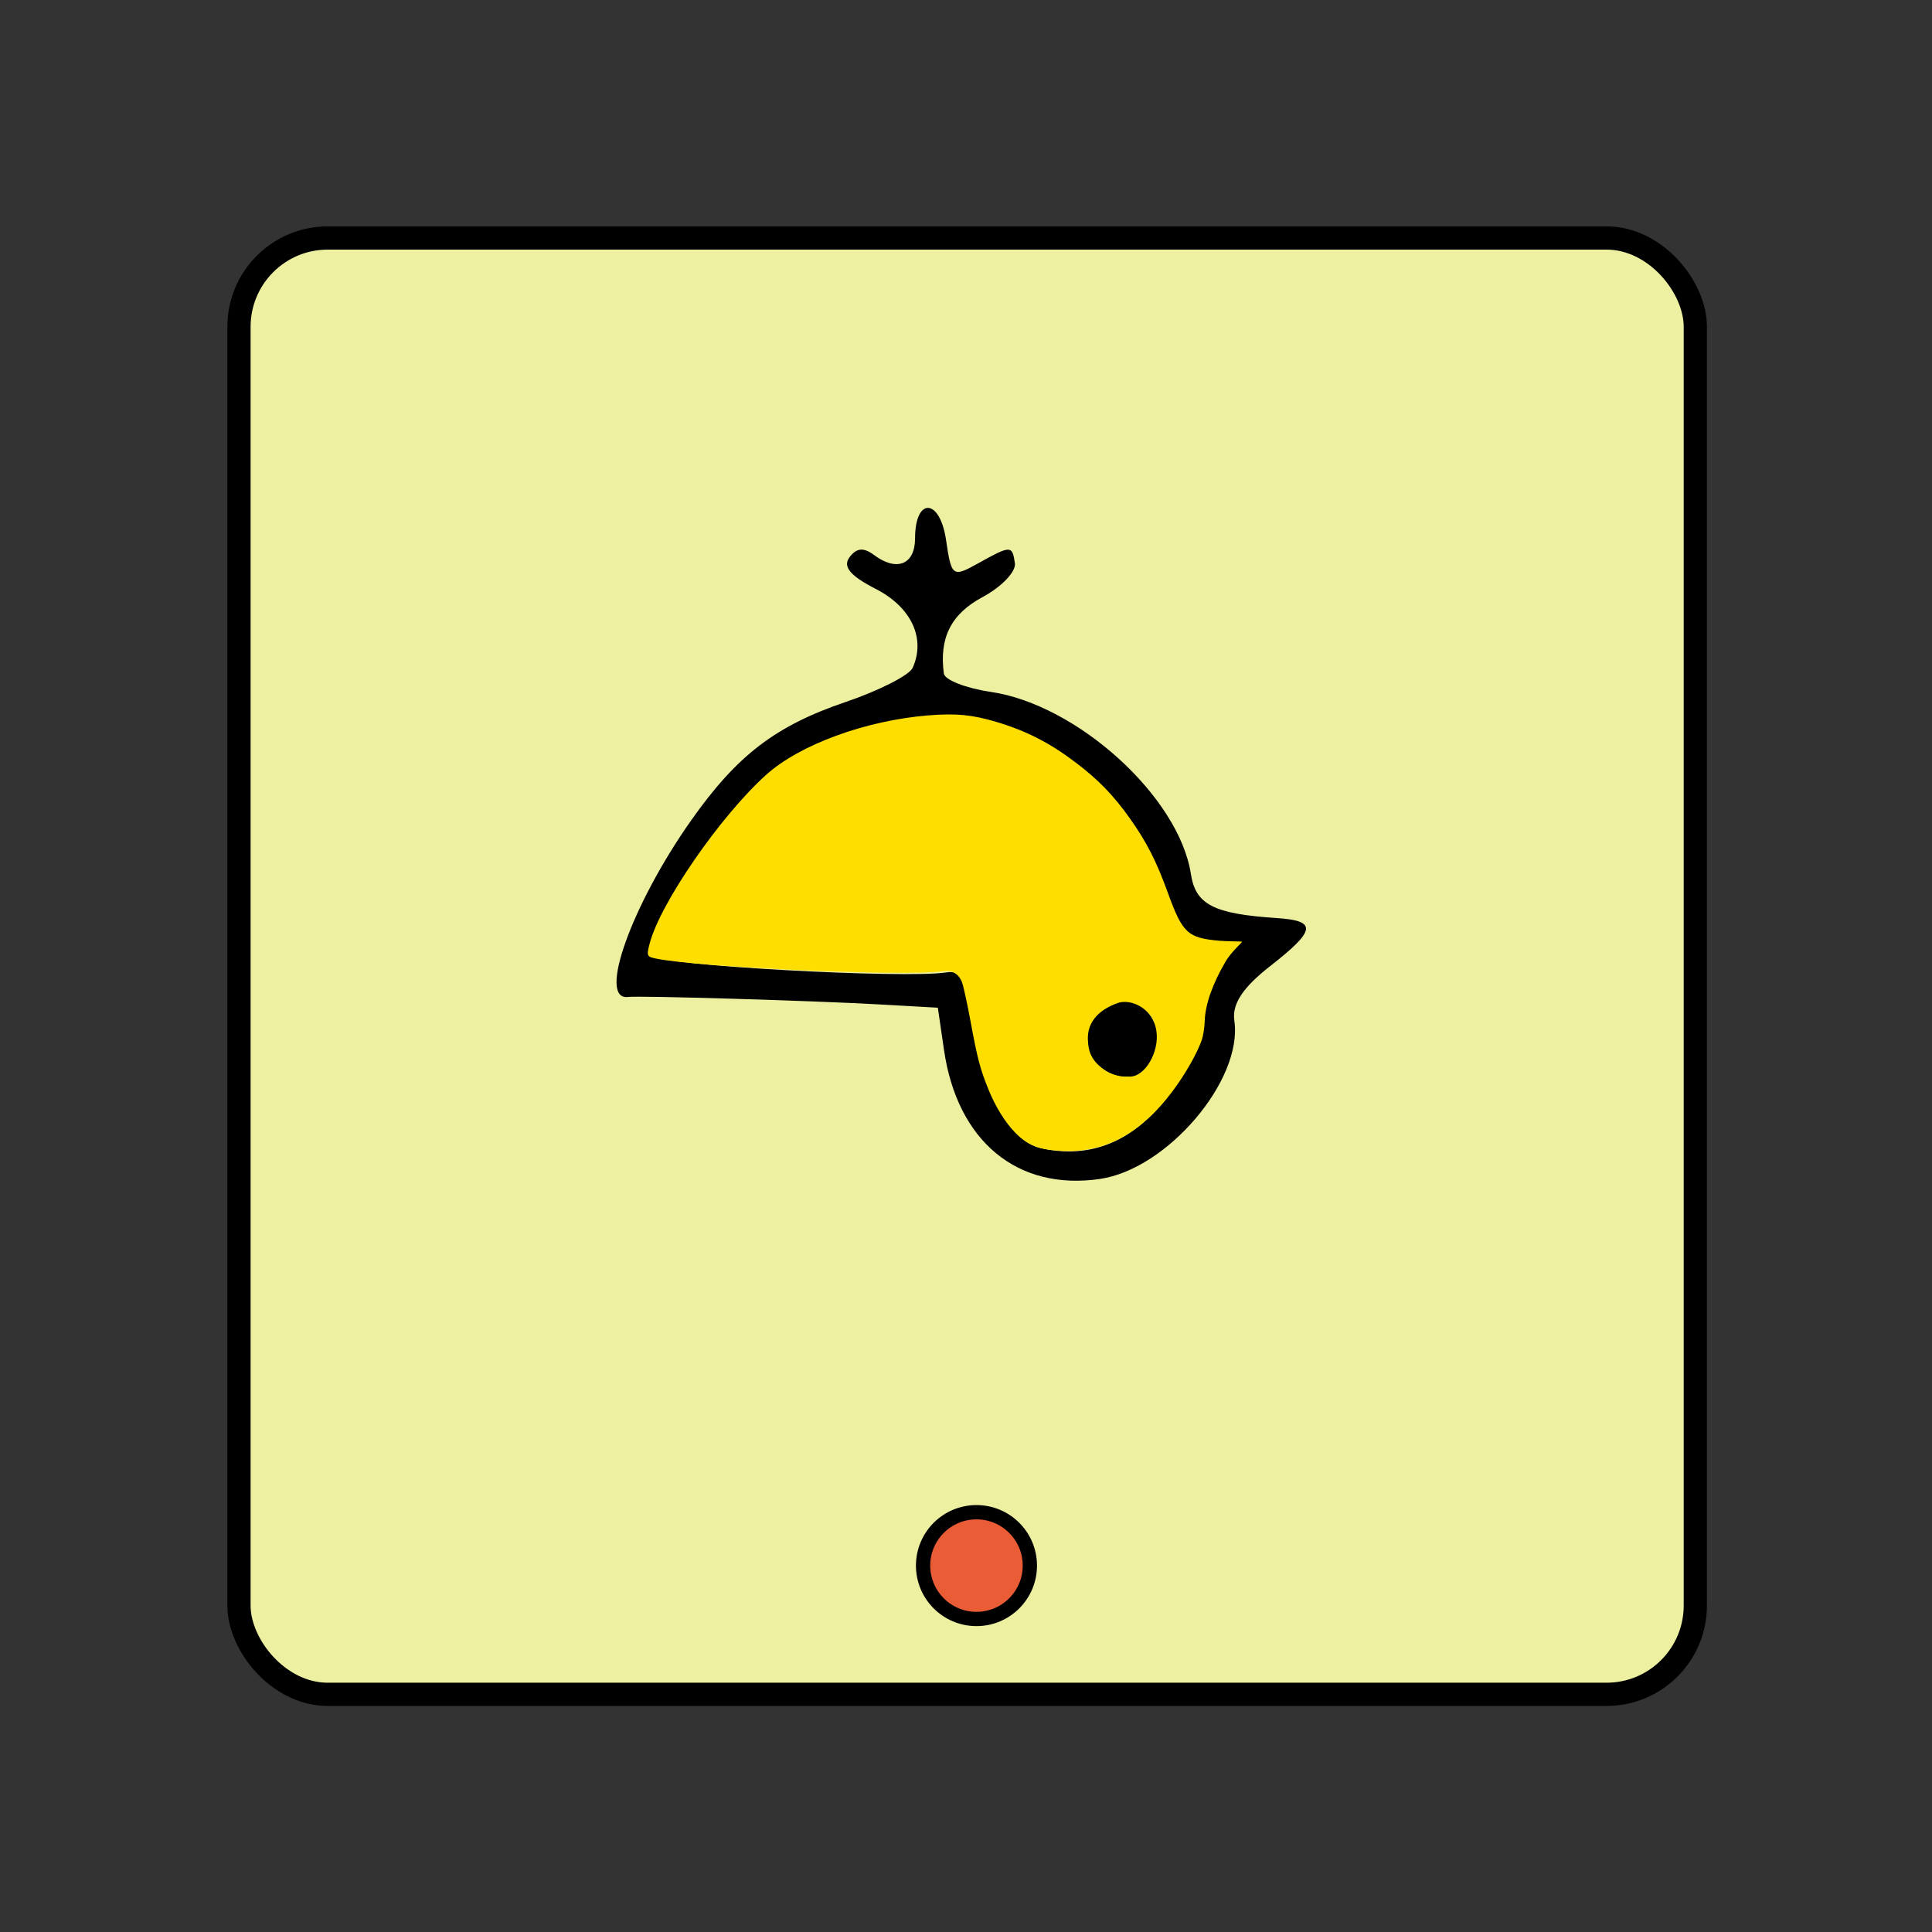
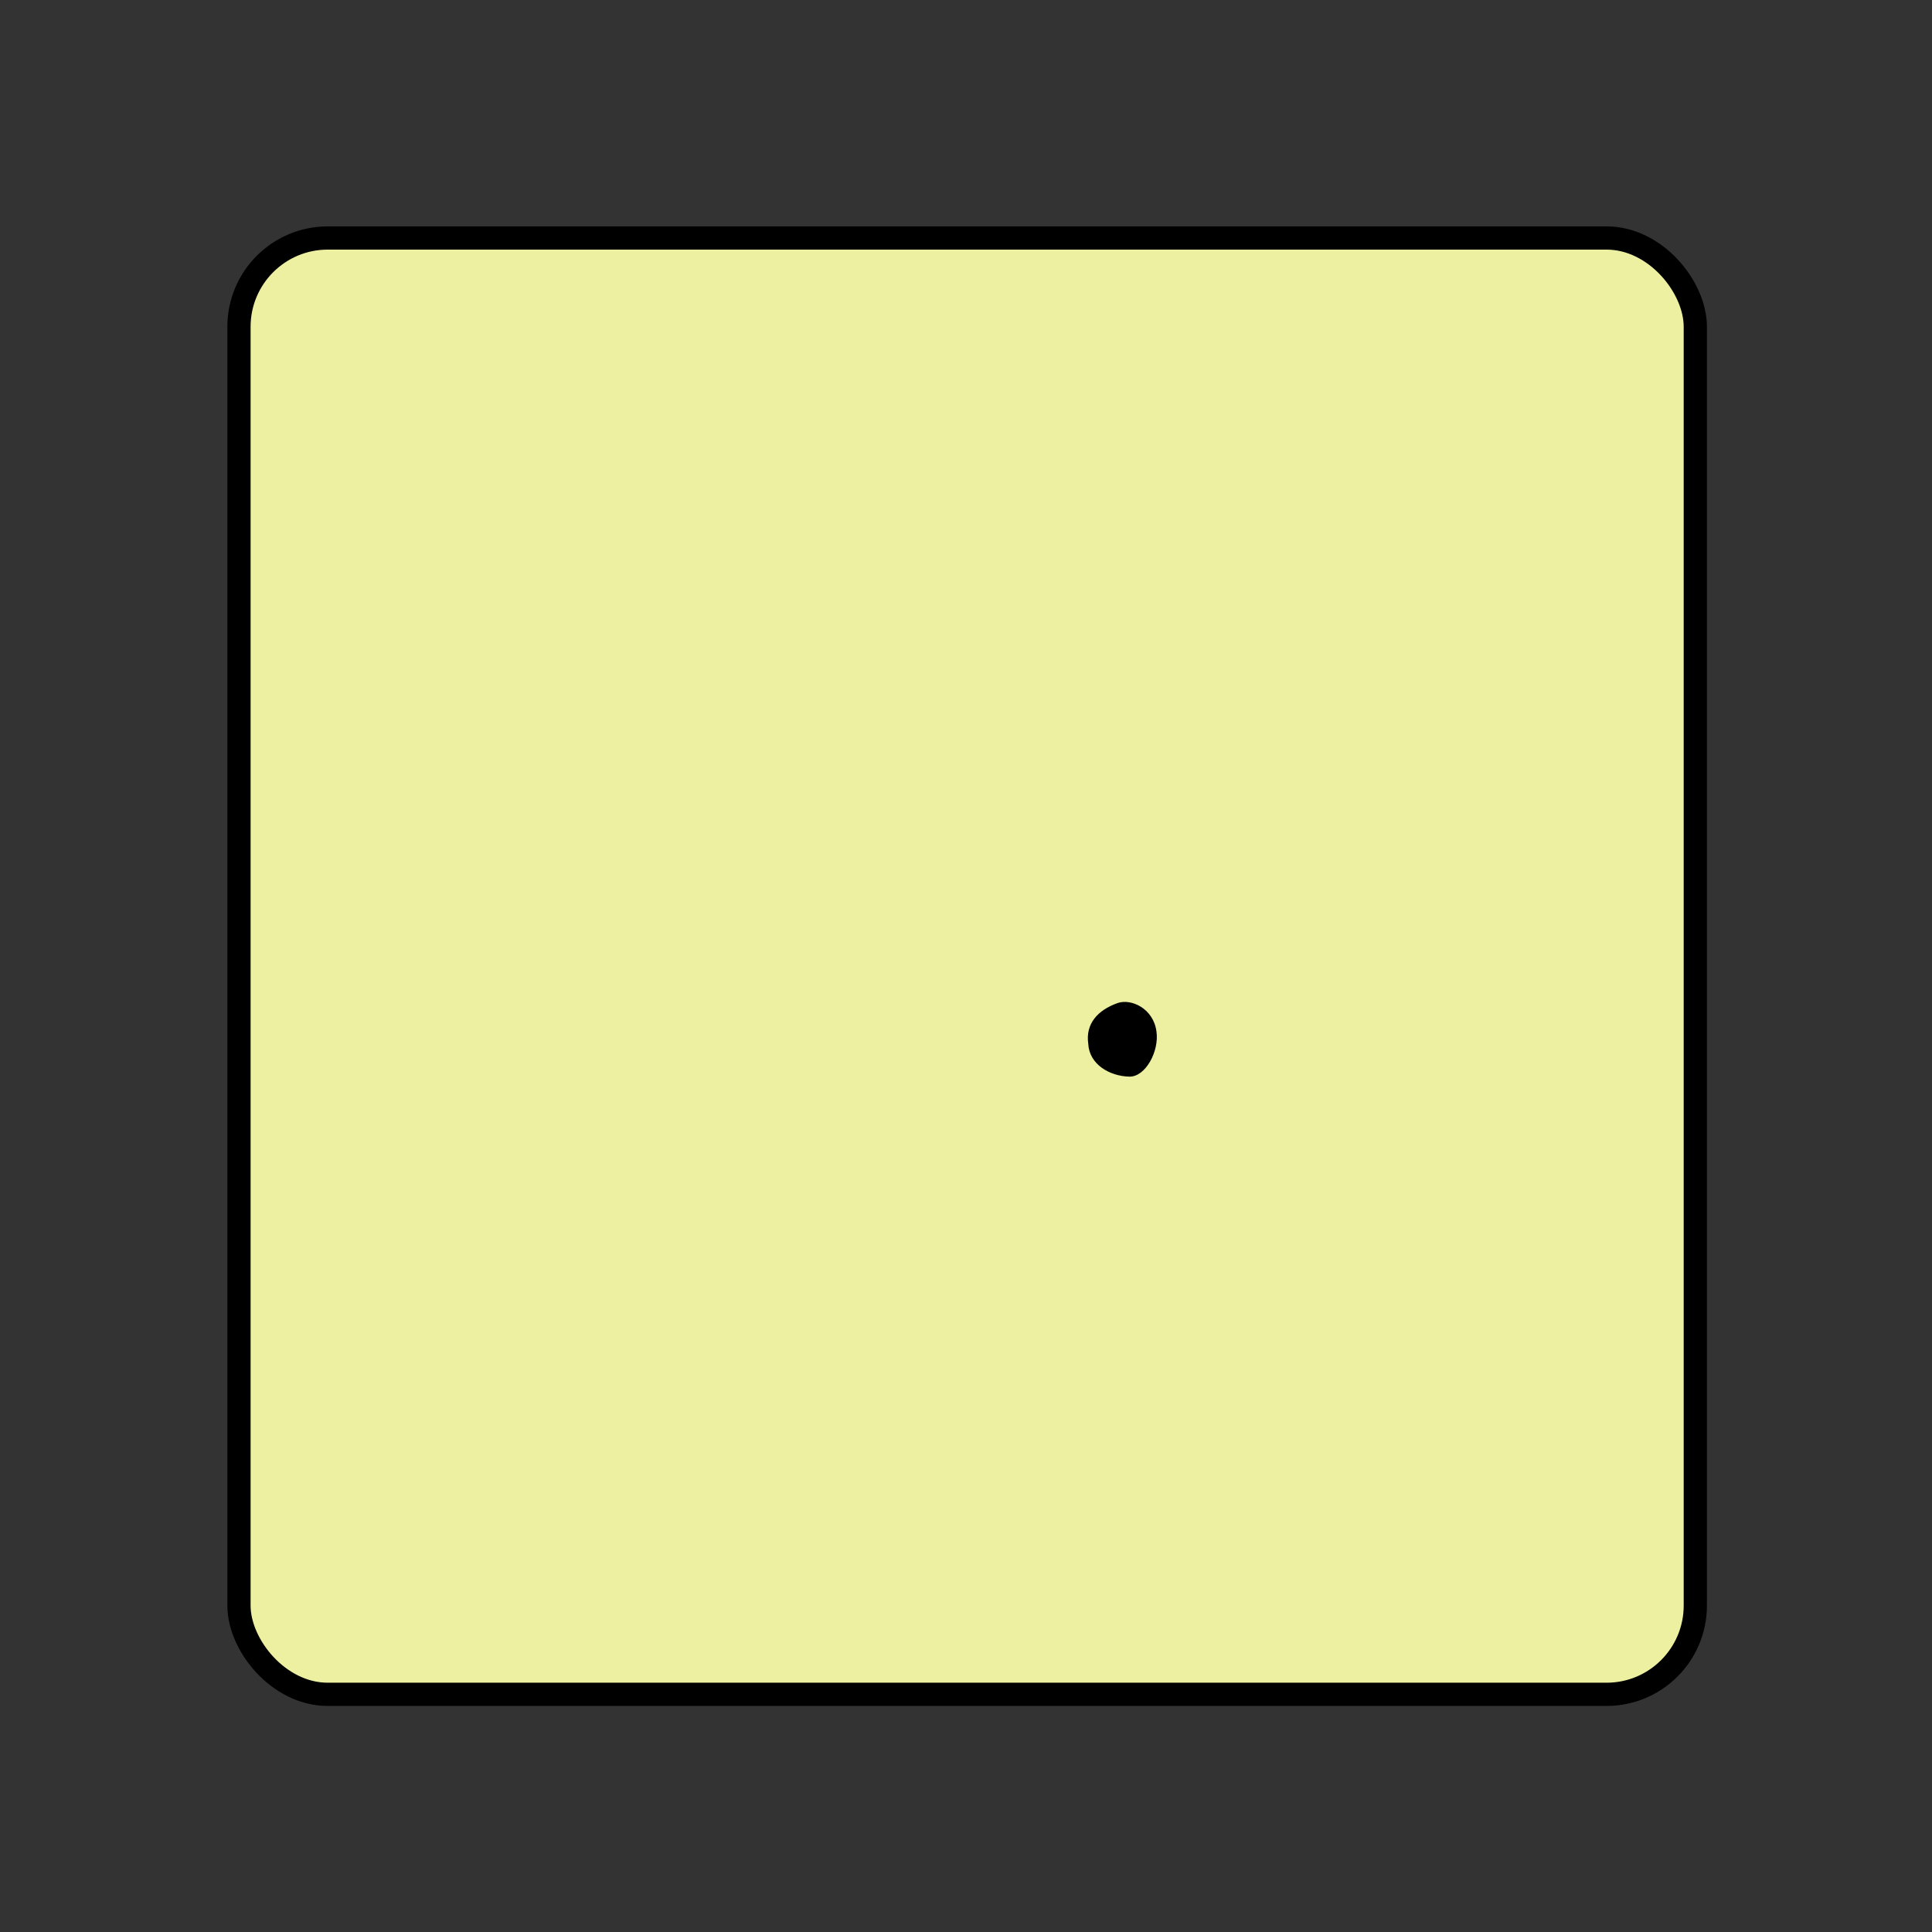
<svg xmlns="http://www.w3.org/2000/svg" xmlns:ns1="http://www.inkscape.org/namespaces/inkscape" xmlns:ns2="http://sodipodi.sourceforge.net/DTD/sodipodi-0.dtd" ns1:version="1.0.1 (3bc2e813f5, 2020-09-07)" ns2:docname="wpi.svg" id="svg4905" version="1.1" height="60" width="60">
  <rect width="100%" height="100%" fill="#333333" stroke="none" />
  <defs id="defs4909" />
  <ns2:namedview ns1:document-rotation="0" ns1:current-layer="svg4905" ns1:window-maximized="0" ns1:window-y="20" ns1:window-x="0" ns1:cy="36.115918" ns1:cx="41.902375" ns1:zoom="6.5919586" showgrid="false" id="namedview4907" ns1:window-height="1060" ns1:window-width="960" ns1:pageshadow="2" ns1:pageopacity="0" guidetolerance="10" gridtolerance="10" objecttolerance="10" borderopacity="1" bordercolor="#666666" pagecolor="#ffffff" />
  <filter id="drop-shadow">
    <feGaussianBlur id="feGaussianBlur4880" stdDeviation="2" result="blur" in="SourceAlpha" />
    <feOffset id="feOffset4882" dy="2" dx="2" result="offsetBlur" />
    <feBlend id="feBlend4884" mode="normal" in2="offsetBlur" in="SourceGraphic" />
  </filter>
  <g transform="matrix(-0.344,0,0,-0.344,61.91,30.15)" id="g5891">
    <g transform="matrix(3.78,0,0,3.78,208.509,-1088.428)" id="layer1" ns1:label="Layer 1">
      <g transform="translate(0.394,0.661)" id="g6119">
        <g id="g5971" transform="matrix(0.852,0,0,0.852,-9.14,-13.169)">
          <rect ry="2.488" y="332.362" x="-46.119" height="40.824" width="40.824" id="rect5497-3" style="opacity:1;fill:#edf0a1;fill-opacity:1;stroke:#000000;stroke-width:0.651;stroke-linecap:square;stroke-linejoin:miter;stroke-miterlimit:4;stroke-dasharray:none;stroke-opacity:1;paint-order:fill markers stroke" />
          <g transform="translate(-0.267,0.134)" id="g5958">
            <g id="g5904" transform="translate(-0.735,1.537)" style="stroke:#000000">
              <g id="g5898" style="stroke:#000000" />
            </g>
          </g>
        </g>
-         <circle style="opacity:1;fill:#e95c35;fill-opacity:1;stroke:#000000;stroke-width:0.341;stroke-linecap:square;stroke-linejoin:miter;stroke-miterlimit:4;stroke-dasharray:none;stroke-opacity:1;paint-order:fill markers stroke" id="path5973-1" cx="-31.265" cy="273.078" r="1.275" />
      </g>
      <g transform="matrix(0.35,-0.051,0.051,0.35,-19.229,187.553)" id="g6286">
-         <path ns1:connector-curvature="0" id="path6261" d="m -75.66,305.199 c 0,-2.484 -0.08,-2.564 -1.87,-1.883 -2.415,0.918 -2.504,0.906 -2.504,-0.335 0,-0.576 1.125,-1.453 2.5,-1.95 2.256,-0.816 3.292,-2.289 3.322,-4.725 0.005,-0.438 -1.323,-1.195 -2.952,-1.683 -5.685,-1.703 -11.562,-8.856 -11.604,-14.123 -0.017,-2.089 -1.132,-2.884 -5.302,-3.775 -2.701,-0.578 -2.523,-1.193 0.917,-3.157 2.033,-1.161 2.911,-2.154 2.911,-3.294 0,-4.049 5.922,-9.261 10.523,-9.261 5.632,0 9.162,3.904 9.162,10.132 v 2.888 l 3.828,0.78 c 4.436,0.904 15.965,2.936 16.769,2.955 2.09,0.051 -1.122,6.104 -5.931,11.178 -3.707,3.91 -6.56,5.503 -11.486,6.414 -2.35,0.434 -4.513,1.168 -4.808,1.63 -1.169,1.834 -0.5,4.064 1.685,5.62 1.603,1.141 2.019,1.822 1.458,2.383 -0.561,0.561 -1.035,0.535 -1.66,-0.09 -1.353,-1.353 -2.645,-1.038 -2.902,0.708 -0.409,2.783 -2.056,2.454 -2.056,-0.411 z m 12.811,-13.422 c 3.78,-1.947 10.519,-9.374 10.519,-11.593 0,-0.606 -16.294,-3.905 -19.138,-3.875 -1.063,0.011 -1.276,-0.66 -1.276,-4.033 0,-4.304 -1.374,-7.88 -3.313,-8.624 -3.269,-1.254 -6.328,-0.461 -9.166,2.378 -1.557,1.557 -2.83,3.481 -2.83,4.276 0,0.795 -0.653,2.275 -1.45,3.289 l -1.45,1.844 1.783,0.448 c 1.377,0.346 1.882,1.069 2.216,3.176 1.029,6.477 5.055,11.661 10.741,13.829 3.235,1.233 9.886,0.679 13.366,-1.113 z m -21.496,-20.116 c -1.061,-1.279 0.103,-4.088 1.694,-4.088 1.694,0 2.995,2.151 2.13,3.524 -1.027,1.631 -2.73,1.882 -3.825,0.564 z" style="opacity:1;fill:#000000;stroke-width:0.729" />
-         <path style="opacity:1;fill:#fede00;fill-opacity:1;stroke:none;stroke-width:0.099;stroke-linecap:square;stroke-linejoin:miter;stroke-miterlimit:4;stroke-dasharray:none;stroke-opacity:1;paint-order:fill markers stroke" d="m -72.758,293.659 c -1.882,-0.12 -2.936,-0.378 -4.487,-1.096 -1.916,-0.888 -3.377,-1.926 -4.91,-3.487 -1.364,-1.39 -2.198,-2.545 -3.081,-4.27 -0.886,-1.73 -1.346,-3.087 -1.812,-5.34 -0.588,-2.846 -0.881,-3.207 -3.002,-3.706 -0.506,-0.119 -1.432,-0.245 -1.472,-0.28 -0.04,-0.035 0.8,-0.554 1.281,-1.154 1.097,-1.369 1.783,-2.678 1.979,-3.776 0.076,-0.425 0.246,-0.98 0.377,-1.234 0.447,-0.864 1.467,-2.167 2.486,-3.177 2.489,-2.468 5.06,-3.416 7.849,-2.896 1.609,0.3 2.319,0.697 3.05,1.704 0.572,0.787 1.061,1.919 1.361,3.147 0.352,1.441 0.434,2.169 0.529,4.714 0.048,1.283 0.138,2.516 0.2,2.739 0.166,0.597 0.553,0.879 1.205,0.879 2.473,0 16.298,2.645 19.009,3.637 0.587,0.215 0.602,0.271 0.276,1.05 -1.083,2.589 -5.958,7.836 -9.434,10.155 -2.531,1.688 -7.173,2.662 -11.404,2.392 z m -9.352,-21.193 c 0.585,-0.171 1.392,-0.883 1.678,-1.483 0.349,-0.731 0.138,-1.84 -0.488,-2.559 -0.636,-0.73 -1.837,-1.071 -2.531,-0.719 -0.39,0.198 -0.964,0.858 -1.193,1.371 -0.249,0.559 -0.337,1.583 -0.178,2.058 0.21,0.626 0.82,1.174 1.551,1.392 0.378,0.113 0.603,0.101 1.16,-0.062 z" id="path6272" ns1:connector-curvature="0" ns2:nodetypes="sscsssscccssccccsccsssscccscs" />
        <path style="opacity:1;fill:#000000;fill-opacity:1;stroke:none;stroke-width:0.108;stroke-linecap:square;stroke-linejoin:miter;stroke-miterlimit:4;stroke-dasharray:none;stroke-opacity:1;paint-order:fill markers stroke" d="m -80.257,270.15 c 1.63e-4,1.363 -0.943,2.164 -2.362,2.445 -0.924,0.183 -2.338,-0.689 -2.315,-2.28 9.35e-4,-1.365 1.187,-2.928 2.244,-2.752 1.339,0.222 2.564,1.223 2.433,2.587 z" id="path6280" ns1:connector-curvature="0" ns2:nodetypes="cscsc" />
      </g>
    </g>
  </g>
</svg>